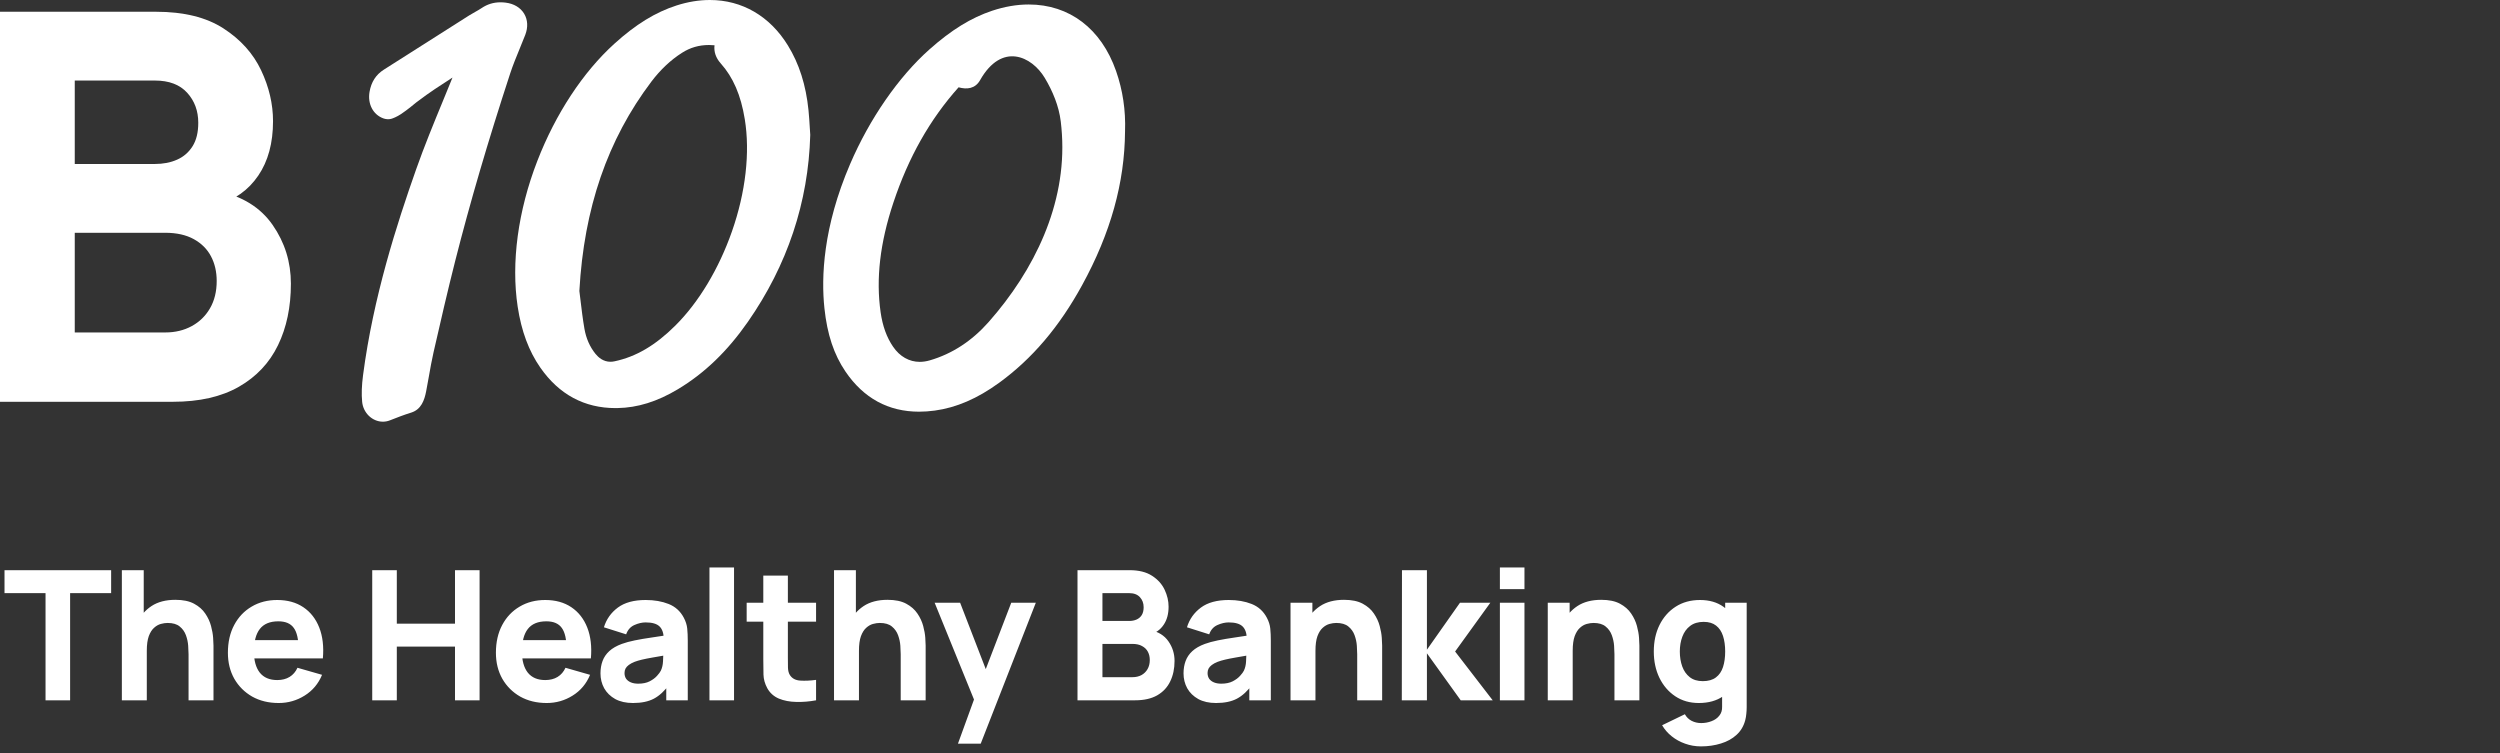
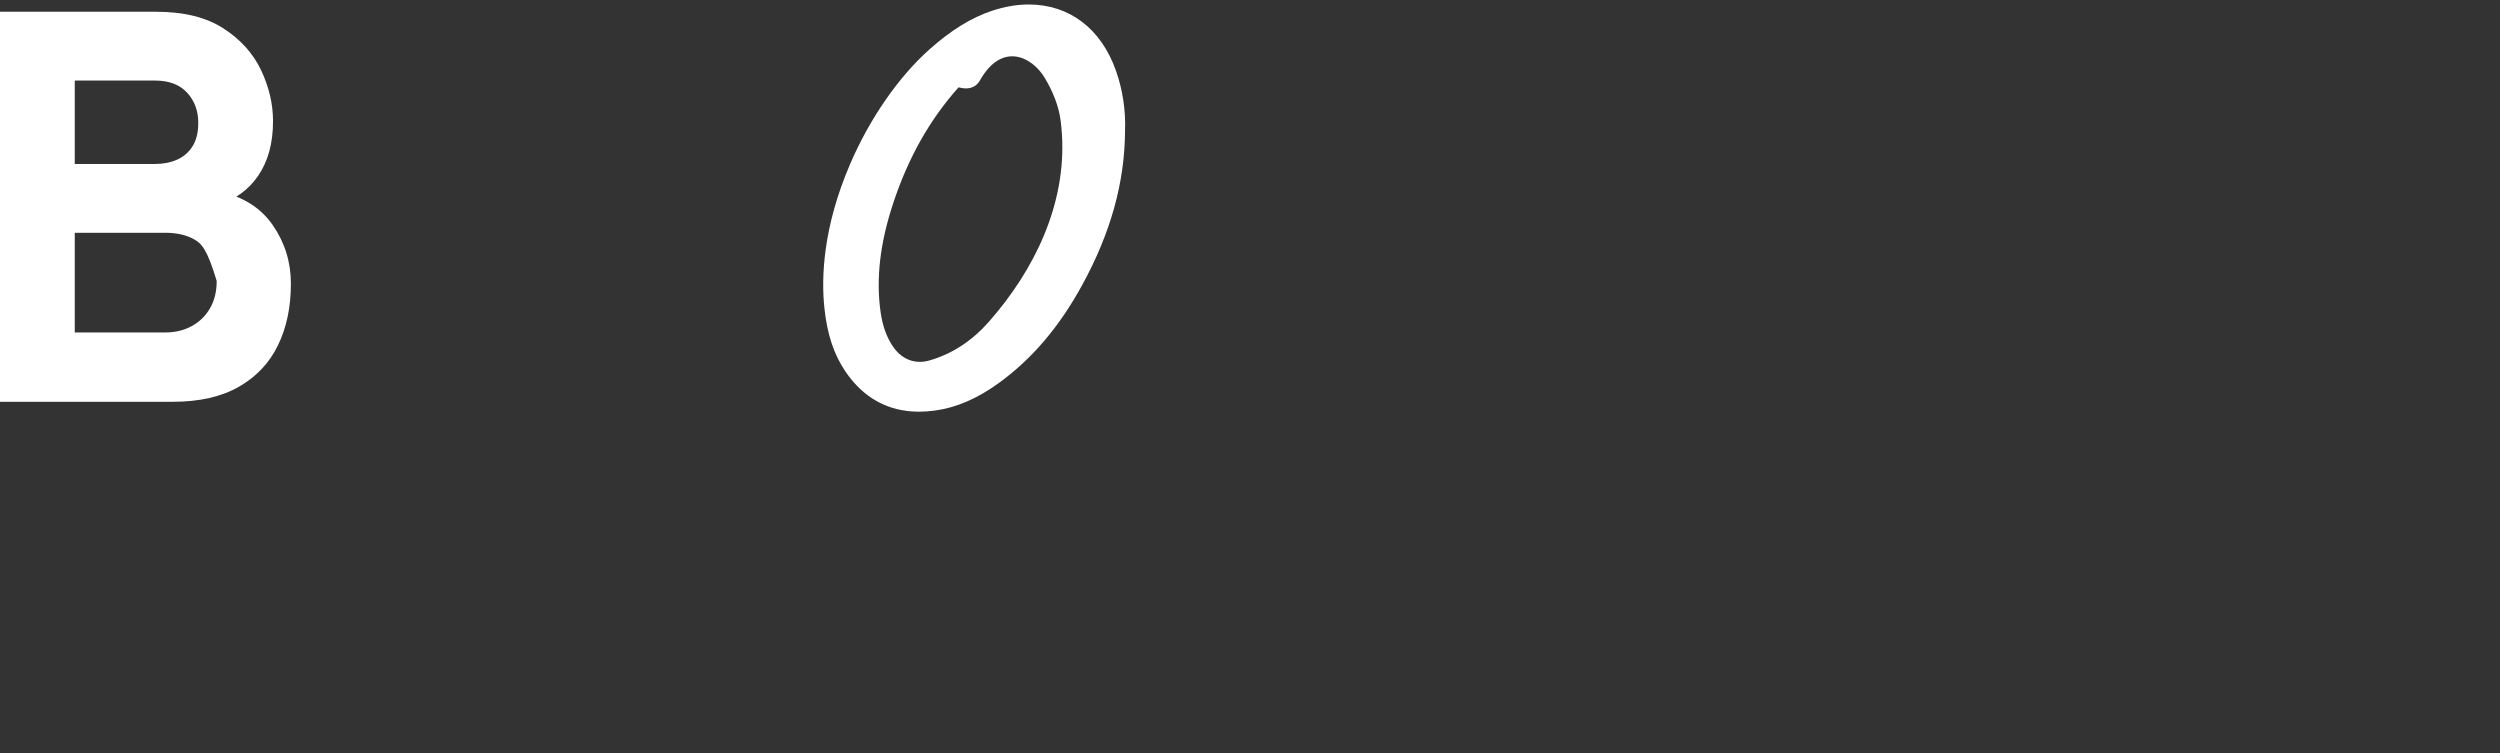
<svg xmlns="http://www.w3.org/2000/svg" width="332" height="100" viewBox="0 0 332 100" fill="none">
  <rect x="0" y="0" width="332" height="100" fill="#333333" stroke="none" />
-   <path d="M107.538 16.923C107.494 16.184 107.447 15.419 107.37 14.649C107.03 11.287 106.132 8.464 104.622 6.018C102.227 2.137 98.549 0 94.271 0C92.831 0 91.341 0.244 89.849 0.724C87.048 1.625 84.427 3.235 81.603 5.794C77.423 9.578 73.784 15.111 71.356 21.376C68.786 28.005 67.86 34.881 68.749 40.735C69.241 43.976 70.226 46.622 71.757 48.821C74.241 52.387 77.601 54.195 81.744 54.195C81.826 54.195 81.911 54.195 81.995 54.193C84.664 54.148 87.286 53.33 90.014 51.695C93.557 49.572 96.598 46.644 99.314 42.747C104.563 35.214 107.351 26.864 107.601 17.928V17.899L107.599 17.869C107.577 17.563 107.557 17.246 107.538 16.923ZM97.209 30.715C95.466 35.693 92.798 40.139 89.693 43.229C87.043 45.868 84.469 47.38 81.595 47.985C81.415 48.024 81.236 48.042 81.063 48.042C80.128 48.042 79.471 47.473 79.084 46.996C78.329 46.063 77.832 44.935 77.61 43.648C77.388 42.364 77.232 41.056 77.094 39.902C77.041 39.457 76.99 39.033 76.94 38.64C77.551 27.643 80.678 18.55 86.501 10.843C87.692 9.268 89.056 7.98 90.557 7.021C91.653 6.318 92.831 5.977 94.155 5.977C94.394 5.977 94.641 5.988 94.889 6.012C94.782 6.867 95.063 7.692 95.703 8.409C97.368 10.271 98.388 12.633 98.909 15.841C99.626 20.252 99.023 25.534 97.209 30.715Z" fill="white" />
  <path d="M148.211 9.424C146.247 3.813 142.019 0.596 136.612 0.596C135.04 0.596 133.406 0.877 131.754 1.427C128.962 2.36 126.318 3.991 123.429 6.562C119.319 10.22 115.478 15.771 112.892 21.794C109.288 30.185 109.048 36.832 109.483 40.929C109.851 44.41 110.743 47.086 112.287 49.355C114.688 52.884 117.976 54.672 122.059 54.672C122.723 54.672 123.42 54.623 124.128 54.527C127.004 54.137 129.804 52.928 132.686 50.833C137.065 47.649 140.669 43.411 143.703 37.874C147.492 30.957 149.357 24.274 149.405 17.442C149.506 14.673 149.104 11.975 148.211 9.424ZM131.284 42.773C129.061 45.287 126.435 46.996 123.478 47.855C123.02 47.987 122.569 48.055 122.138 48.055C120.744 48.055 119.489 47.343 118.605 46.05C117.752 44.803 117.21 43.308 116.947 41.476C116.311 37.023 116.863 32.263 118.636 26.926C120.639 20.898 123.484 15.867 127.299 11.595C128.414 11.903 129.507 11.79 130.158 10.641C133.045 5.557 137.019 7.467 138.745 10.346C139.802 12.109 140.623 14.091 140.869 16.133C140.937 16.692 140.987 17.257 141.023 17.825C141.619 27.13 137.368 35.889 131.284 42.773Z" fill="white" />
-   <path d="M69.755 4.629C70.142 3.624 70.09 2.628 69.612 1.827C69.122 1.011 68.249 0.486 67.15 0.35C66.917 0.321 66.688 0.306 66.468 0.306C65.544 0.306 64.722 0.558 63.955 1.075C63.682 1.26 63.391 1.423 63.081 1.596C62.824 1.739 62.56 1.887 62.301 2.051C58.956 4.173 55.612 6.3 52.27 8.426L50.97 9.253C49.921 9.921 49.301 10.885 49.075 12.199C48.802 13.796 49.534 15.21 50.893 15.716C51.227 15.841 51.606 15.87 51.937 15.786C52.173 15.726 52.712 15.509 53.244 15.157C54.154 14.557 55.143 13.706 55.273 13.607C57.243 12.114 58.372 11.423 59.924 10.409L60.091 10.3C59.667 11.35 59.234 12.402 58.811 13.428C57.599 16.373 56.344 19.419 55.266 22.479C52.696 29.762 49.572 39.451 48.215 49.808C48.034 51.193 47.995 52.321 48.094 53.359C48.234 54.841 49.444 56 50.849 56C51.166 56 51.48 55.94 51.779 55.822C52.716 55.452 53.637 55.094 54.592 54.799C55.95 54.381 56.364 53.135 56.592 51.971C56.72 51.314 56.837 50.645 56.953 49.999C57.14 48.937 57.334 47.839 57.576 46.778C58.514 42.668 59.438 38.648 60.452 34.65C62.415 26.912 64.801 18.774 67.746 9.774C68.11 8.663 68.568 7.551 69.01 6.474C69.26 5.873 69.516 5.249 69.755 4.629Z" fill="white" />
-   <path d="M0 53.359V1.561H20.72C24.412 1.561 27.398 2.298 29.675 3.773C31.953 5.247 33.62 7.1 34.675 9.33C35.73 11.56 36.258 13.814 36.258 16.092C36.258 18.994 35.605 21.404 34.297 23.322C32.99 25.241 31.198 26.523 28.92 27.17V25.371C32.157 26.042 34.585 27.542 36.203 29.868C37.822 32.194 38.631 34.796 38.631 37.674C38.631 40.768 38.061 43.49 36.922 45.839C35.783 48.191 34.05 50.03 31.724 51.362C29.398 52.693 26.473 53.357 22.948 53.357H0V53.359ZM9.928 21.776H20.575C21.677 21.776 22.662 21.585 23.524 21.2C24.388 20.817 25.07 20.223 25.574 19.419C26.079 18.616 26.33 17.58 26.33 16.309C26.33 14.726 25.838 13.394 24.855 12.316C23.872 11.237 22.445 10.696 20.575 10.696H9.928V21.776ZM9.928 44.15H21.943C23.262 44.15 24.437 43.869 25.468 43.304C26.499 42.741 27.308 41.949 27.896 40.929C28.483 39.911 28.777 38.705 28.777 37.314C28.777 36.091 28.526 35 28.021 34.042C27.517 33.083 26.756 32.322 25.738 31.759C24.718 31.196 23.454 30.913 21.943 30.913H9.928V44.15Z" fill="white" />
-   <path d="M6.047 93V78.768H0.599V75.72H14.759V78.768H9.311V93H6.047ZM25.04 93V86.88C25.04 86.584 25.023 86.208 24.991 85.752C24.959 85.288 24.86 84.824 24.692 84.36C24.523 83.896 24.247 83.508 23.863 83.196C23.488 82.884 22.951 82.728 22.256 82.728C21.976 82.728 21.675 82.772 21.355 82.86C21.035 82.948 20.735 83.12 20.456 83.376C20.175 83.624 19.944 83.992 19.759 84.48C19.584 84.968 19.495 85.616 19.495 86.424L17.623 85.536C17.623 84.512 17.831 83.552 18.247 82.656C18.663 81.76 19.288 81.036 20.119 80.484C20.959 79.932 22.015 79.656 23.288 79.656C24.303 79.656 25.131 79.828 25.771 80.172C26.412 80.516 26.907 80.952 27.259 81.48C27.619 82.008 27.875 82.56 28.027 83.136C28.18 83.704 28.271 84.224 28.303 84.696C28.335 85.168 28.352 85.512 28.352 85.728V93H25.04ZM16.183 93V75.72H19.087V84.6H19.495V93H16.183ZM37.009 93.36C35.681 93.36 34.509 93.076 33.493 92.508C32.485 91.932 31.693 91.144 31.117 90.144C30.549 89.136 30.265 87.984 30.265 86.688C30.265 85.272 30.545 84.04 31.105 82.992C31.665 81.944 32.437 81.132 33.421 80.556C34.405 79.972 35.537 79.68 36.817 79.68C38.177 79.68 39.333 80 40.285 80.64C41.237 81.28 41.941 82.18 42.397 83.34C42.853 84.5 43.013 85.864 42.877 87.432H39.649V86.232C39.649 84.912 39.437 83.964 39.013 83.388C38.597 82.804 37.913 82.512 36.961 82.512C35.849 82.512 35.029 82.852 34.501 83.532C33.981 84.204 33.721 85.2 33.721 86.52C33.721 87.728 33.981 88.664 34.501 89.328C35.029 89.984 35.801 90.312 36.817 90.312C37.457 90.312 38.005 90.172 38.461 89.892C38.917 89.612 39.265 89.208 39.505 88.68L42.769 89.616C42.281 90.8 41.509 91.72 40.453 92.376C39.405 93.032 38.257 93.36 37.009 93.36ZM32.713 87.432V85.008H41.305V87.432H32.713ZM49.432 93V75.72H52.696V82.824H60.424V75.72H63.688V93H60.424V85.872H52.696V93H49.432ZM72.601 93.36C71.273 93.36 70.101 93.076 69.085 92.508C68.077 91.932 67.285 91.144 66.709 90.144C66.141 89.136 65.857 87.984 65.857 86.688C65.857 85.272 66.137 84.04 66.697 82.992C67.257 81.944 68.029 81.132 69.013 80.556C69.997 79.972 71.129 79.68 72.409 79.68C73.769 79.68 74.925 80 75.877 80.64C76.829 81.28 77.533 82.18 77.989 83.34C78.445 84.5 78.605 85.864 78.469 87.432H75.241V86.232C75.241 84.912 75.029 83.964 74.605 83.388C74.189 82.804 73.505 82.512 72.553 82.512C71.441 82.512 70.621 82.852 70.093 83.532C69.573 84.204 69.313 85.2 69.313 86.52C69.313 87.728 69.573 88.664 70.093 89.328C70.621 89.984 71.393 90.312 72.409 90.312C73.049 90.312 73.597 90.172 74.053 89.892C74.509 89.612 74.857 89.208 75.097 88.68L78.361 89.616C77.873 90.8 77.101 91.72 76.045 92.376C74.997 93.032 73.849 93.36 72.601 93.36ZM68.305 87.432V85.008H76.897V87.432H68.305ZM84.064 93.36C83.136 93.36 82.348 93.184 81.7 92.832C81.06 92.472 80.572 91.996 80.236 91.404C79.908 90.804 79.744 90.144 79.744 89.424C79.744 88.824 79.836 88.276 80.02 87.78C80.204 87.284 80.5 86.848 80.908 86.472C81.324 86.088 81.88 85.768 82.576 85.512C83.056 85.336 83.628 85.18 84.292 85.044C84.956 84.908 85.708 84.78 86.548 84.66C87.388 84.532 88.312 84.392 89.32 84.24L88.144 84.888C88.144 84.12 87.96 83.556 87.592 83.196C87.224 82.836 86.608 82.656 85.744 82.656C85.264 82.656 84.764 82.772 84.244 83.004C83.724 83.236 83.36 83.648 83.152 84.24L80.2 83.304C80.528 82.232 81.144 81.36 82.048 80.688C82.952 80.016 84.184 79.68 85.744 79.68C86.888 79.68 87.904 79.856 88.792 80.208C89.68 80.56 90.352 81.168 90.808 82.032C91.064 82.512 91.216 82.992 91.264 83.472C91.312 83.952 91.336 84.488 91.336 85.08V93H88.48V90.336L88.888 90.888C88.256 91.76 87.572 92.392 86.836 92.784C86.108 93.168 85.184 93.36 84.064 93.36ZM84.76 90.792C85.36 90.792 85.864 90.688 86.272 90.48C86.688 90.264 87.016 90.02 87.256 89.748C87.504 89.476 87.672 89.248 87.76 89.064C87.928 88.712 88.024 88.304 88.048 87.84C88.08 87.368 88.096 86.976 88.096 86.664L89.056 86.904C88.088 87.064 87.304 87.2 86.704 87.312C86.104 87.416 85.62 87.512 85.252 87.6C84.884 87.688 84.56 87.784 84.28 87.888C83.96 88.016 83.7 88.156 83.5 88.308C83.308 88.452 83.164 88.612 83.068 88.788C82.98 88.964 82.936 89.16 82.936 89.376C82.936 89.672 83.008 89.928 83.152 90.144C83.304 90.352 83.516 90.512 83.788 90.624C84.06 90.736 84.384 90.792 84.76 90.792ZM94.216 93V75.36H97.48V93H94.216ZM108.374 93C107.478 93.168 106.598 93.24 105.734 93.216C104.878 93.2 104.11 93.052 103.43 92.772C102.758 92.484 102.246 92.024 101.894 91.392C101.574 90.8 101.406 90.2 101.39 89.592C101.374 88.976 101.366 88.28 101.366 87.504V76.44H104.63V87.312C104.63 87.816 104.634 88.272 104.642 88.68C104.658 89.08 104.742 89.4 104.894 89.64C105.182 90.096 105.642 90.344 106.274 90.384C106.906 90.424 107.606 90.392 108.374 90.288V93ZM99.157 82.56V80.04H108.374V82.56H99.157ZM119.614 93V86.88C119.614 86.584 119.598 86.208 119.566 85.752C119.534 85.288 119.434 84.824 119.266 84.36C119.098 83.896 118.822 83.508 118.438 83.196C118.062 82.884 117.526 82.728 116.83 82.728C116.55 82.728 116.25 82.772 115.93 82.86C115.61 82.948 115.31 83.12 115.03 83.376C114.75 83.624 114.518 83.992 114.334 84.48C114.158 84.968 114.07 85.616 114.07 86.424L112.198 85.536C112.198 84.512 112.406 83.552 112.822 82.656C113.238 81.76 113.862 81.036 114.694 80.484C115.534 79.932 116.59 79.656 117.862 79.656C118.878 79.656 119.706 79.828 120.346 80.172C120.986 80.516 121.482 80.952 121.834 81.48C122.194 82.008 122.45 82.56 122.602 83.136C122.754 83.704 122.846 84.224 122.878 84.696C122.91 85.168 122.926 85.512 122.926 85.728V93H119.614ZM110.758 93V75.72H113.662V84.6H114.07V93H110.758ZM127.215 98.76L129.711 91.896L129.759 93.912L124.119 80.04H127.503L131.295 89.856H130.527L134.295 80.04H137.559L130.239 98.76H127.215ZM143.092 93V75.72H150.004C151.236 75.72 152.232 75.968 152.992 76.464C153.752 76.952 154.308 77.568 154.66 78.312C155.012 79.056 155.188 79.808 155.188 80.568C155.188 81.536 154.968 82.34 154.528 82.98C154.096 83.62 153.5 84.048 152.74 84.264V83.664C153.82 83.888 154.628 84.388 155.164 85.164C155.708 85.94 155.98 86.808 155.98 87.768C155.98 88.8 155.788 89.708 155.404 90.492C155.028 91.276 154.452 91.892 153.676 92.34C152.9 92.78 151.924 93 150.748 93H143.092ZM146.404 89.928H150.412C150.852 89.928 151.244 89.836 151.588 89.652C151.932 89.46 152.2 89.196 152.392 88.86C152.592 88.516 152.692 88.112 152.692 87.648C152.692 87.24 152.608 86.876 152.44 86.556C152.272 86.236 152.016 85.984 151.672 85.8C151.336 85.608 150.916 85.512 150.412 85.512H146.404V89.928ZM146.404 82.464H149.956C150.324 82.464 150.652 82.4 150.94 82.272C151.228 82.144 151.456 81.948 151.624 81.684C151.792 81.412 151.876 81.064 151.876 80.64C151.876 80.112 151.712 79.668 151.384 79.308C151.056 78.948 150.58 78.768 149.956 78.768H146.404V82.464ZM161.493 93.36C160.565 93.36 159.777 93.184 159.129 92.832C158.489 92.472 158.001 91.996 157.665 91.404C157.337 90.804 157.173 90.144 157.173 89.424C157.173 88.824 157.265 88.276 157.449 87.78C157.633 87.284 157.929 86.848 158.337 86.472C158.753 86.088 159.309 85.768 160.005 85.512C160.485 85.336 161.057 85.18 161.721 85.044C162.385 84.908 163.137 84.78 163.977 84.66C164.817 84.532 165.741 84.392 166.749 84.24L165.573 84.888C165.573 84.12 165.389 83.556 165.021 83.196C164.653 82.836 164.037 82.656 163.173 82.656C162.693 82.656 162.193 82.772 161.673 83.004C161.153 83.236 160.789 83.648 160.581 84.24L157.629 83.304C157.957 82.232 158.573 81.36 159.477 80.688C160.381 80.016 161.613 79.68 163.173 79.68C164.317 79.68 165.333 79.856 166.221 80.208C167.109 80.56 167.781 81.168 168.237 82.032C168.493 82.512 168.645 82.992 168.693 83.472C168.741 83.952 168.765 84.488 168.765 85.08V93H165.909V90.336L166.317 90.888C165.685 91.76 165.001 92.392 164.265 92.784C163.537 93.168 162.613 93.36 161.493 93.36ZM162.189 90.792C162.789 90.792 163.293 90.688 163.701 90.48C164.117 90.264 164.445 90.02 164.685 89.748C164.933 89.476 165.101 89.248 165.189 89.064C165.357 88.712 165.453 88.304 165.477 87.84C165.509 87.368 165.525 86.976 165.525 86.664L166.485 86.904C165.517 87.064 164.733 87.2 164.133 87.312C163.533 87.416 163.049 87.512 162.681 87.6C162.313 87.688 161.989 87.784 161.709 87.888C161.389 88.016 161.129 88.156 160.929 88.308C160.737 88.452 160.593 88.612 160.497 88.788C160.409 88.964 160.365 89.16 160.365 89.376C160.365 89.672 160.437 89.928 160.581 90.144C160.733 90.352 160.945 90.512 161.217 90.624C161.489 90.736 161.813 90.792 162.189 90.792ZM180.237 93V86.88C180.237 86.584 180.221 86.208 180.189 85.752C180.157 85.288 180.057 84.824 179.889 84.36C179.721 83.896 179.445 83.508 179.061 83.196C178.685 82.884 178.149 82.728 177.453 82.728C177.173 82.728 176.873 82.772 176.553 82.86C176.233 82.948 175.933 83.12 175.653 83.376C175.373 83.624 175.141 83.992 174.957 84.48C174.781 84.968 174.693 85.616 174.693 86.424L172.821 85.536C172.821 84.512 173.029 83.552 173.445 82.656C173.861 81.76 174.485 81.036 175.317 80.484C176.157 79.932 177.213 79.656 178.485 79.656C179.501 79.656 180.329 79.828 180.969 80.172C181.609 80.516 182.105 80.952 182.457 81.48C182.817 82.008 183.073 82.56 183.225 83.136C183.377 83.704 183.469 84.224 183.501 84.696C183.533 85.168 183.549 85.512 183.549 85.728V93H180.237ZM171.381 93V80.04H174.285V84.336H174.693V93H171.381ZM186.159 93L186.183 75.72H189.495V86.28L193.887 80.04H197.919L193.239 86.52L198.231 93H193.983L189.495 86.76V93H186.159ZM199.185 78.24V75.36H202.449V78.24H199.185ZM199.185 93V80.04H202.449V93H199.185ZM214.399 93V86.88C214.399 86.584 214.383 86.208 214.351 85.752C214.319 85.288 214.219 84.824 214.051 84.36C213.883 83.896 213.607 83.508 213.223 83.196C212.847 82.884 212.311 82.728 211.615 82.728C211.335 82.728 211.035 82.772 210.715 82.86C210.395 82.948 210.095 83.12 209.815 83.376C209.535 83.624 209.303 83.992 209.119 84.48C208.943 84.968 208.855 85.616 208.855 86.424L206.983 85.536C206.983 84.512 207.191 83.552 207.607 82.656C208.023 81.76 208.647 81.036 209.479 80.484C210.319 79.932 211.375 79.656 212.647 79.656C213.663 79.656 214.491 79.828 215.131 80.172C215.771 80.516 216.267 80.952 216.619 81.48C216.979 82.008 217.235 82.56 217.387 83.136C217.539 83.704 217.631 84.224 217.663 84.696C217.695 85.168 217.711 85.512 217.711 85.728V93H214.399ZM205.543 93V80.04H208.447V84.336H208.855V93H205.543ZM225.888 99.12C225.152 99.12 224.452 99 223.788 98.76C223.124 98.528 222.528 98.2 222 97.776C221.48 97.36 221.056 96.872 220.728 96.312L223.752 94.848C223.96 95.232 224.256 95.524 224.64 95.724C225.032 95.924 225.456 96.024 225.912 96.024C226.4 96.024 226.86 95.94 227.292 95.772C227.724 95.612 228.068 95.368 228.324 95.04C228.588 94.72 228.712 94.32 228.696 93.84V90.072H229.104V80.04H231.96V93.888C231.96 94.208 231.944 94.508 231.912 94.788C231.888 95.076 231.84 95.36 231.768 95.64C231.56 96.432 231.172 97.084 230.604 97.596C230.044 98.108 229.356 98.488 228.54 98.736C227.724 98.992 226.84 99.12 225.888 99.12ZM225.6 93.36C224.408 93.36 223.364 93.06 222.468 92.46C221.572 91.86 220.872 91.044 220.368 90.012C219.872 88.98 219.624 87.816 219.624 86.52C219.624 85.2 219.876 84.028 220.38 83.004C220.892 81.972 221.608 81.16 222.528 80.568C223.448 79.976 224.528 79.68 225.768 79.68C227 79.68 228.036 79.98 228.876 80.58C229.716 81.18 230.352 81.996 230.784 83.028C231.216 84.06 231.432 85.224 231.432 86.52C231.432 87.816 231.212 88.98 230.772 90.012C230.34 91.044 229.692 91.86 228.828 92.46C227.964 93.06 226.888 93.36 225.6 93.36ZM226.128 90.456C226.856 90.456 227.436 90.292 227.868 89.964C228.308 89.636 228.624 89.176 228.816 88.584C229.008 87.992 229.104 87.304 229.104 86.52C229.104 85.736 229.008 85.048 228.816 84.456C228.624 83.864 228.316 83.404 227.892 83.076C227.476 82.748 226.928 82.584 226.248 82.584C225.52 82.584 224.92 82.764 224.448 83.124C223.984 83.476 223.64 83.952 223.416 84.552C223.192 85.144 223.08 85.8 223.08 86.52C223.08 87.248 223.188 87.912 223.404 88.512C223.62 89.104 223.952 89.576 224.4 89.928C224.848 90.28 225.424 90.456 226.128 90.456Z" fill="white" />
+   <path d="M0 53.359V1.561H20.72C24.412 1.561 27.398 2.298 29.675 3.773C31.953 5.247 33.62 7.1 34.675 9.33C35.73 11.56 36.258 13.814 36.258 16.092C36.258 18.994 35.605 21.404 34.297 23.322C32.99 25.241 31.198 26.523 28.92 27.17V25.371C32.157 26.042 34.585 27.542 36.203 29.868C37.822 32.194 38.631 34.796 38.631 37.674C38.631 40.768 38.061 43.49 36.922 45.839C35.783 48.191 34.05 50.03 31.724 51.362C29.398 52.693 26.473 53.357 22.948 53.357H0V53.359ZM9.928 21.776H20.575C21.677 21.776 22.662 21.585 23.524 21.2C24.388 20.817 25.07 20.223 25.574 19.419C26.079 18.616 26.33 17.58 26.33 16.309C26.33 14.726 25.838 13.394 24.855 12.316C23.872 11.237 22.445 10.696 20.575 10.696H9.928V21.776ZM9.928 44.15H21.943C23.262 44.15 24.437 43.869 25.468 43.304C26.499 42.741 27.308 41.949 27.896 40.929C28.483 39.911 28.777 38.705 28.777 37.314C27.517 33.083 26.756 32.322 25.738 31.759C24.718 31.196 23.454 30.913 21.943 30.913H9.928V44.15Z" fill="white" />
</svg>